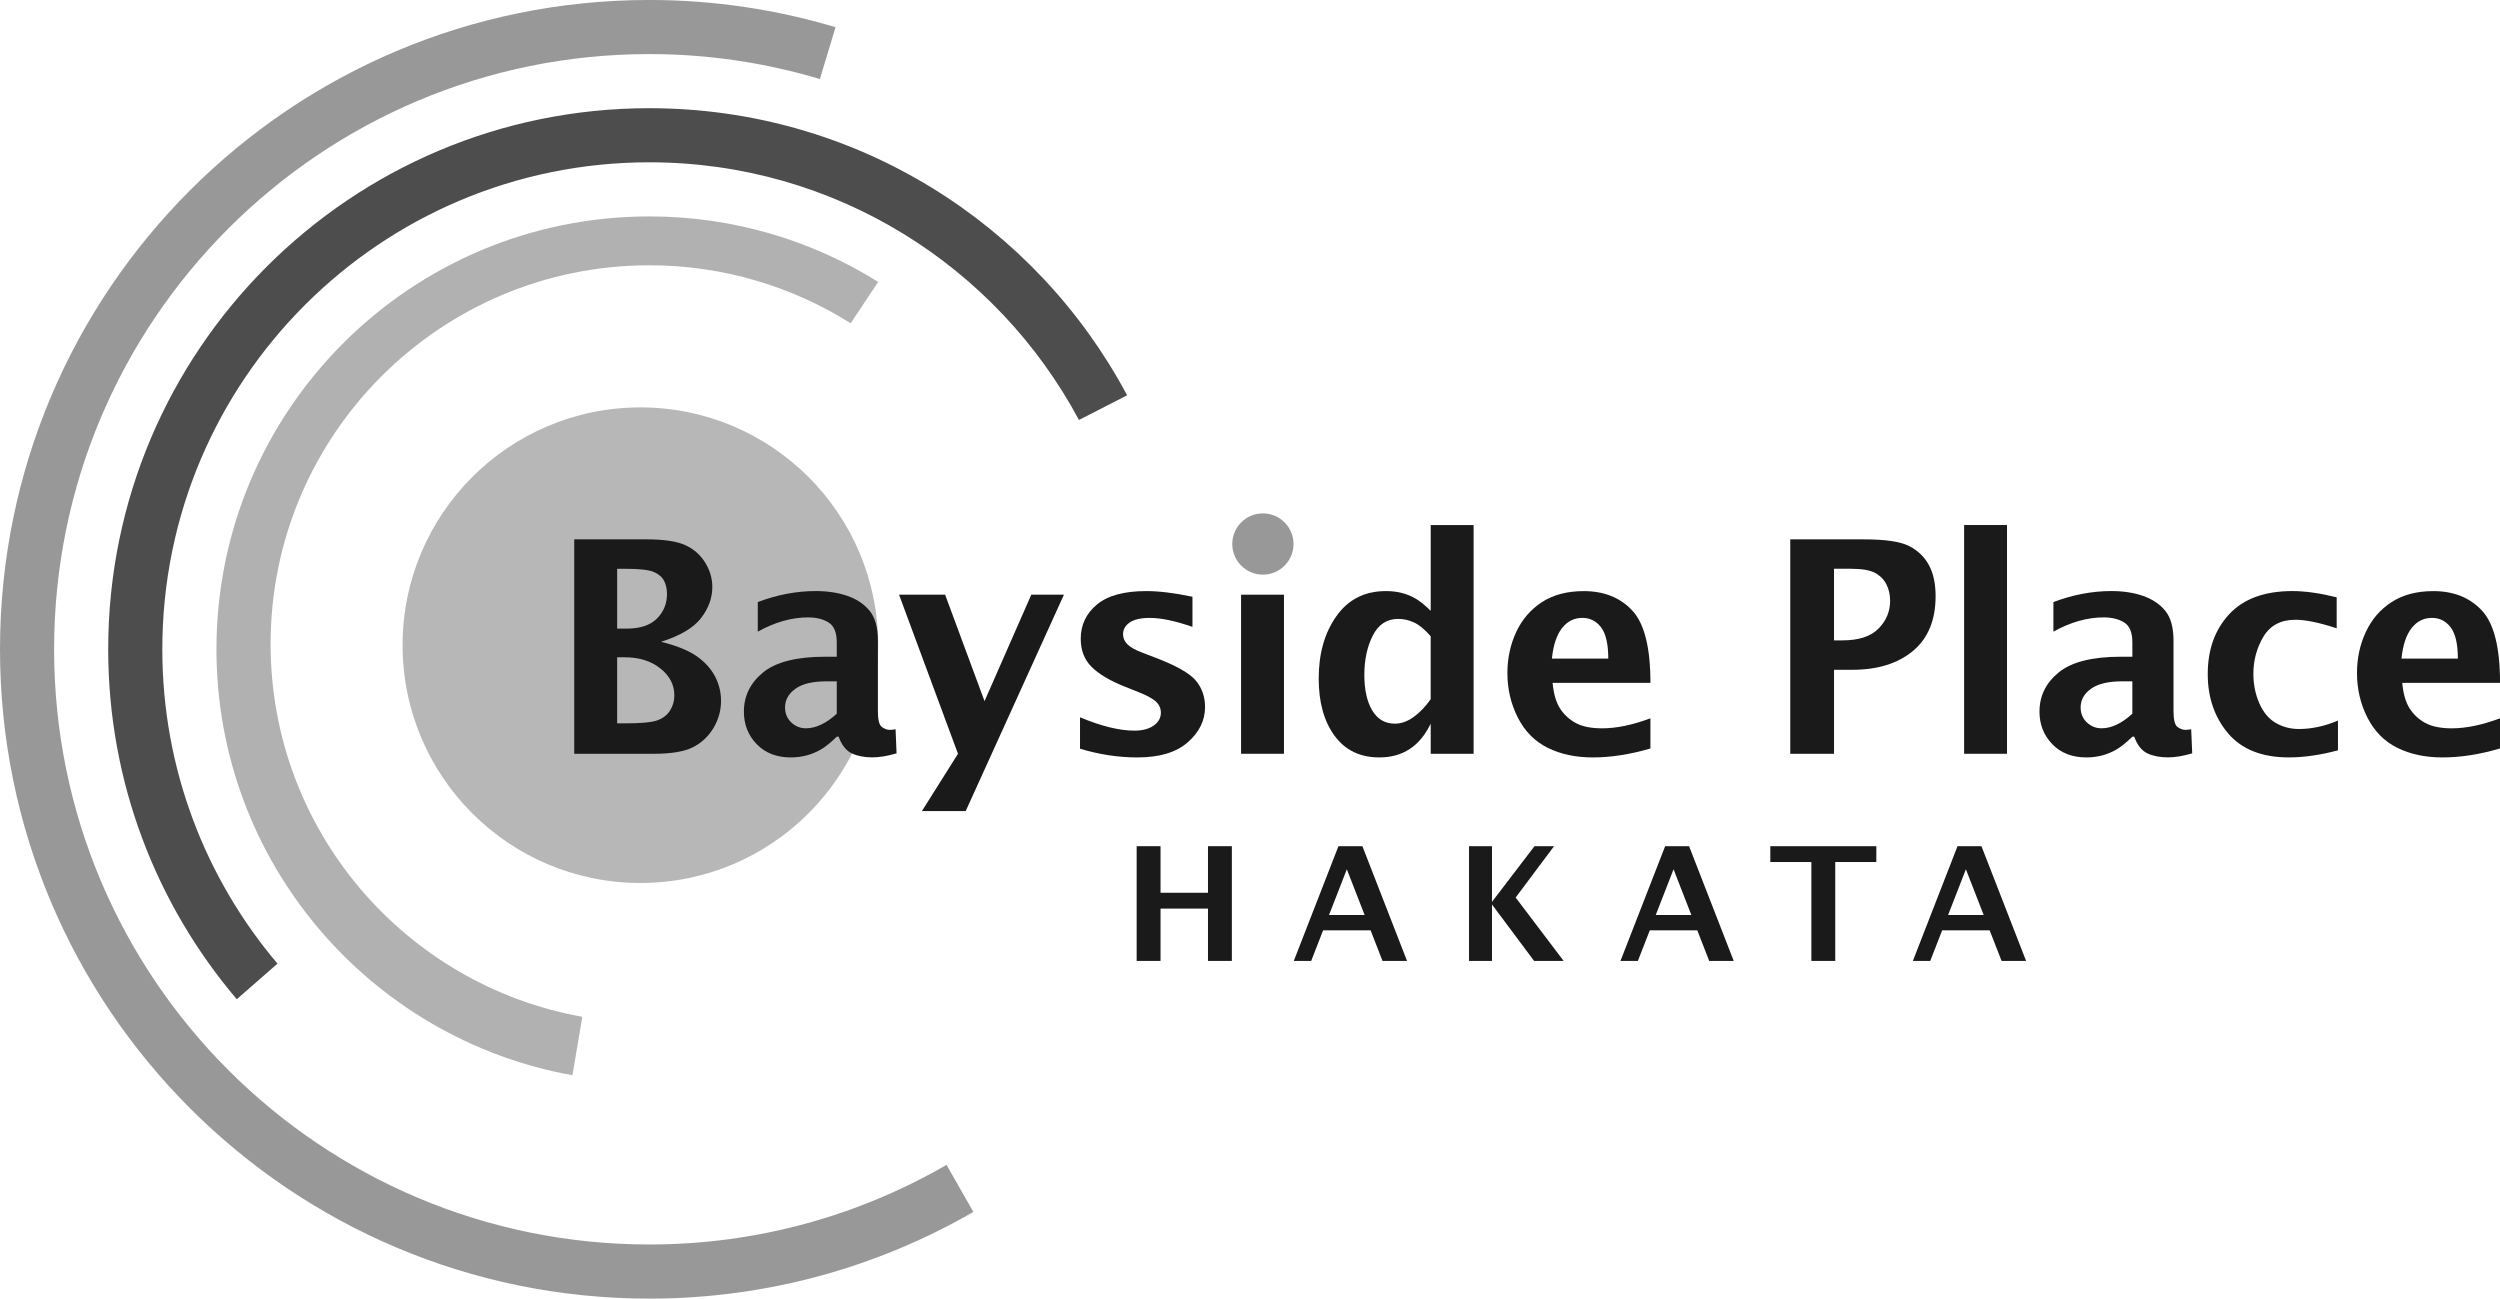
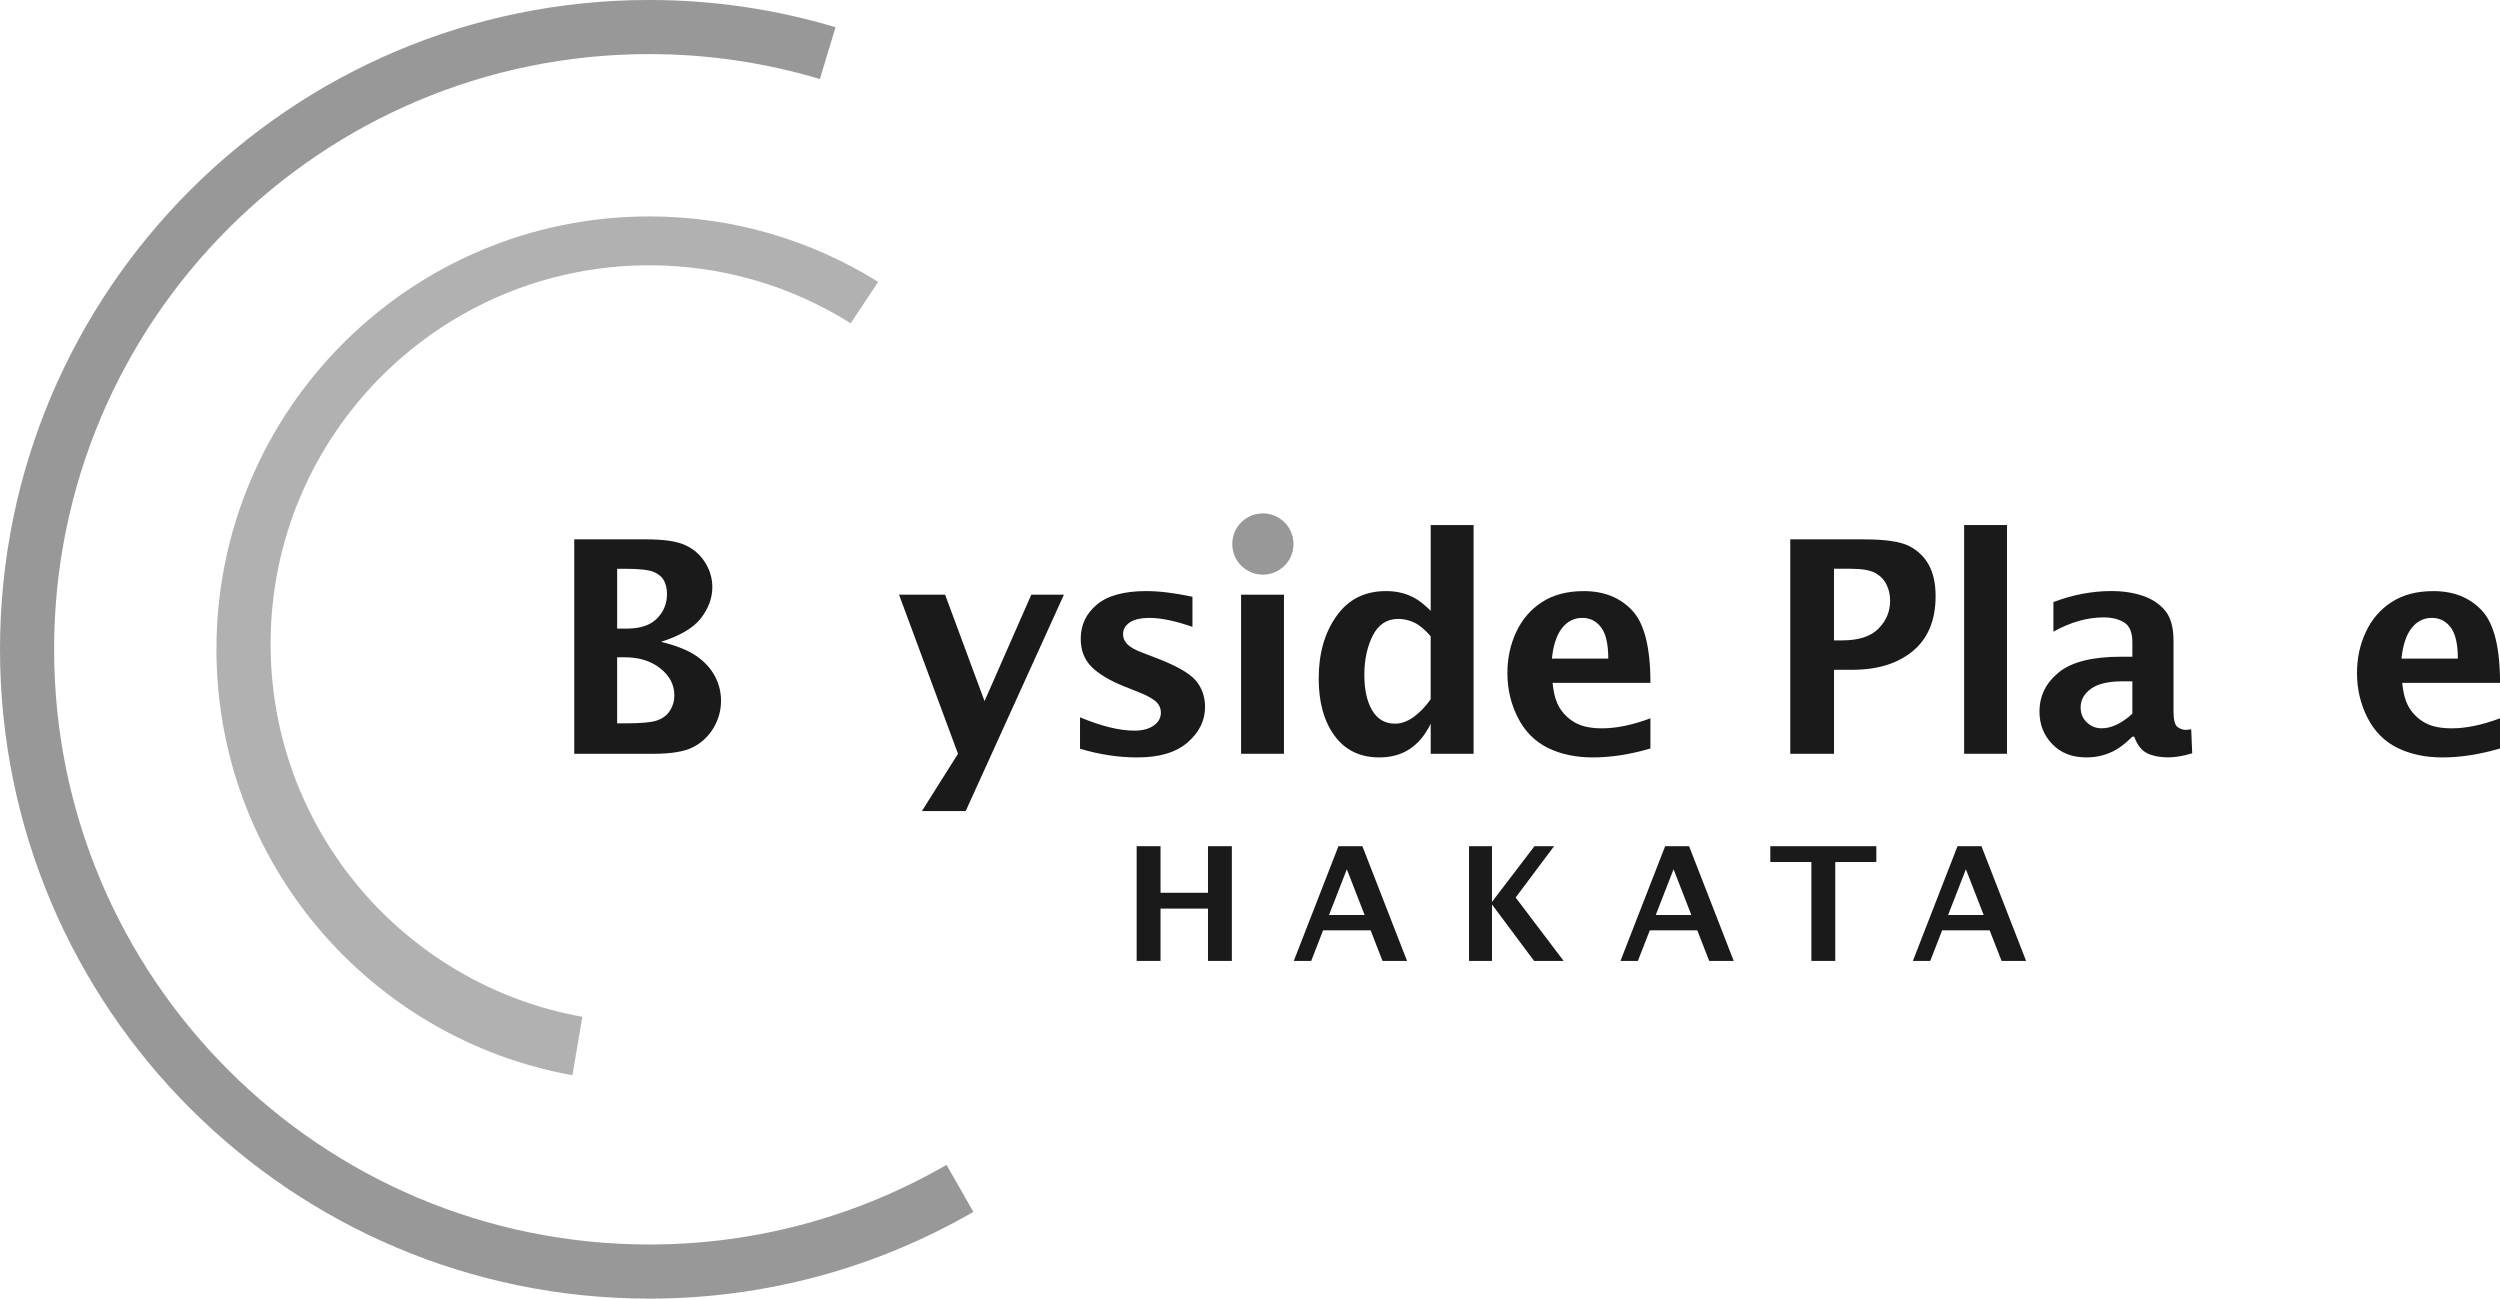
<svg xmlns="http://www.w3.org/2000/svg" version="1.1" viewBox="0 0 128.234 66.61">
  <defs>
    <style>
      .cls-1 {
        fill: #b1b1b1;
      }

      .cls-2 {
        fill: #b7b7b7;
      }

      .cls-3 {
        fill: #989898;
      }

      .cls-4 {
        fill: #1a1a1a;
      }

      .cls-5 {
        fill: #4d4d4d;
      }
    </style>
  </defs>
  <g>
    <g id="_レイヤー_1" data-name="レイヤー_1">
      <g>
-         <path class="cls-2" d="M45.045,33.094c0,6.736-5.461,12.197-12.197,12.197-6.737,0-12.198-5.461-12.198-12.197,0-6.736,5.461-12.197,12.198-12.197,6.736,0,12.197,5.461,12.197,12.197Z" />
        <path class="cls-1" d="M29.87,52.155c-9.089-1.625-15.99-9.563-15.99-19.12,0-10.729,8.698-19.427,19.428-19.427,3.795,0,7.334,1.093,10.327,2.974l1.409-2.123c-3.406-2.127-7.428-3.358-11.738-3.358-12.263,0-22.204,9.941-22.204,22.203,0,10.916,7.879,19.985,18.26,21.849l.508-2.997Z" />
        <path class="cls-3" d="M48.551,59.75c-4.487,2.594-9.691,4.084-15.246,4.084-16.861,0-30.53-13.668-30.53-30.529S16.444,2.774,33.306,2.774c3.041,0,5.977.452,8.749,1.279l.803-2.657c-3.027-.905-6.231-1.397-9.552-1.397C14.912,0,0,14.91,0,33.304c0,18.395,14.912,33.307,33.306,33.307,6.056,0,11.729-1.624,16.622-4.448l-1.376-2.412Z" />
-         <path class="cls-5" d="M14.233,49.428c-3.683-4.351-5.907-9.976-5.907-16.124,0-13.795,11.184-24.979,24.98-24.979,9.541,0,17.831,5.352,22.037,13.217l2.471-1.265c-4.667-8.762-13.889-14.727-24.508-14.727-15.328,0-27.756,12.425-27.756,27.754,0,6.848,2.485,13.11,6.595,17.95l2.089-1.826Z" />
        <g>
          <g>
            <g>
              <path class="cls-4" d="M29.455,38.664v-10.998h3.715c.896,0,1.56.1,1.99.301.432.2.768.498,1.012.893.244.393.366.809.366,1.25,0,.557-.191,1.085-.575,1.588-.384.503-1.069.91-2.058,1.223.787.193,1.389.435,1.807.722.417.286.734.629.95,1.026.214.395.322.82.322,1.277,0,.494-.128.957-.381,1.386-.254.429-.602.759-1.045.988-.444.232-1.125.345-2.047.345h-4.056ZM31.655,32.244h.489c.692,0,1.21-.172,1.553-.517.343-.344.515-.764.515-1.26,0-.262-.05-.49-.153-.683-.104-.194-.28-.343-.534-.45-.253-.105-.739-.159-1.46-.159h-.409v3.069ZM31.655,37.103h.439c.795,0,1.337-.051,1.625-.154.288-.105.505-.273.652-.506.147-.233.219-.49.219-.773,0-.545-.239-1.006-.719-1.385-.479-.381-1.085-.57-1.822-.57h-.394v3.389Z" />
-               <path class="cls-4" d="M42.921,37.789c-.317.306-.592.527-.825.66-.233.135-.476.234-.728.301-.254.066-.521.101-.803.101-.729,0-1.312-.226-1.751-.679-.438-.455-.657-1.011-.657-1.67,0-.801.328-1.473.984-2.01.656-.537,1.721-.806,3.192-.806h.587v-.743c0-.501-.14-.838-.417-1.012-.276-.173-.628-.262-1.055-.262-.842,0-1.702.244-2.579.731v-1.517c.996-.377,1.987-.565,2.972-.565.605,0,1.145.082,1.62.246.476.164.856.418,1.141.762.285.344.428.857.428,1.541v3.613c0,.441.067.71.205.81.136.098.271.148.405.148.079,0,.178-.012.297-.031l.051,1.234c-.465.139-.879.208-1.241.208-.406,0-.757-.067-1.051-.204-.295-.136-.521-.422-.68-.857h-.097ZM42.921,36.607v-1.659h-.52c-.718,0-1.254.128-1.605.384-.352.254-.528.574-.528.954,0,.312.106.569.319.77.214.2.464.301.751.301.258,0,.519-.062.784-.191.266-.126.533-.311.8-.559Z" />
              <path class="cls-4" d="M47.288,41.602l1.851-2.938-3.024-8.16h2.363l2.022,5.459,2.399-5.459h1.674l-5.039,11.098h-2.245Z" />
              <path class="cls-4" d="M55.398,38.404v-1.611c1.09.455,2.021.684,2.794.684.412,0,.74-.088.986-.262.244-.172.367-.393.367-.66,0-.232-.092-.429-.275-.588-.184-.152-.464-.305-.84-.453l-.744-.297c-.768-.309-1.335-.647-1.702-1.018-.366-.367-.55-.845-.55-1.435,0-.708.277-1.293.829-1.754.552-.461,1.396-.691,2.531-.691.664,0,1.454.097,2.371.291v1.545c-.883-.308-1.613-.46-2.193-.46-.455,0-.797.079-1.025.233-.228.158-.342.359-.342.607,0,.192.074.363.223.513.143.148.406.295.787.438l.64.246c1.055.4,1.746.791,2.073,1.166.323.382.483.839.483,1.368,0,.689-.295,1.292-.888,1.81-.591.519-1.452.776-2.582.776-.961,0-1.943-.147-2.943-.446Z" />
              <path class="cls-4" d="M63.659,38.664v-8.16h2.2v8.16h-2.2Z" />
              <path class="cls-4" d="M73.386,38.664v-1.545c-.279.577-.636,1.011-1.075,1.299-.438.289-.957.433-1.56.433-.987,0-1.753-.37-2.296-1.111-.543-.741-.814-1.718-.814-2.931,0-1.285.304-2.353.91-3.207.607-.856,1.452-1.283,2.539-1.283.293,0,.561.031.806.094.245.062.479.156.705.285.225.129.487.34.785.633v-4.399h2.2v11.733h-2.2ZM73.386,32.637c-.301-.347-.585-.582-.851-.706-.267-.124-.538-.185-.815-.185-.583,0-1.017.285-1.305.856-.289.571-.433,1.245-.433,2.017,0,.762.135,1.368.404,1.82.268.453.658.68,1.167.68.324,0,.646-.115.963-.346.317-.23.607-.533.869-.908v-3.228Z" />
              <path class="cls-4" d="M84.657,38.391c-1.04.307-2.025.46-2.955.46-.883,0-1.654-.165-2.317-.494-.662-.329-1.172-.845-1.528-1.546-.357-.701-.537-1.463-.537-2.286,0-.763.152-1.466.455-2.114.303-.646.744-1.156,1.322-1.53.579-.374,1.292-.561,2.139-.561,1.04,0,1.869.332,2.489.996.621.664.932,1.9.932,3.709h-5.018c.05.55.173.983.372,1.302.2.315.468.567.807.754.339.185.793.278,1.362.278.732,0,1.557-.172,2.476-.514v1.547ZM79.603,33.781h2.891c0-.747-.124-1.283-.371-1.605-.247-.323-.566-.482-.957-.482-.426,0-.775.177-1.05.53-.273.355-.444.874-.513,1.557Z" />
              <path class="cls-4" d="M91.829,38.664v-10.998h3.782c1.099,0,1.873.115,2.32.345.447.231.785.557,1.012.978.227.422.341.952.341,1.591,0,1.228-.388,2.165-1.162,2.81-.774.644-1.813.967-3.115.967h-.933v4.309h-2.244ZM94.073,32.847h.43c.842,0,1.46-.203,1.855-.607.395-.403.593-.878.593-1.424,0-.307-.063-.586-.188-.836-.124-.25-.316-.447-.577-.59-.261-.144-.679-.216-1.253-.216h-.86v3.672Z" />
              <path class="cls-4" d="M100.747,38.664v-11.733h2.2v11.733h-2.2Z" />
              <path class="cls-4" d="M109.376,37.789c-.317.306-.591.527-.825.66-.232.135-.475.234-.728.301-.253.066-.52.101-.802.101-.729,0-1.313-.226-1.751-.679-.439-.455-.658-1.011-.658-1.67,0-.801.328-1.473.986-2.01.656-.537,1.72-.806,3.191-.806h.587v-.743c0-.501-.139-.838-.416-1.012-.277-.173-.629-.262-1.055-.262-.842,0-1.703.244-2.579.731v-1.517c.997-.377,1.986-.565,2.973-.565.604,0,1.145.082,1.621.246.475.164.856.418,1.14.762.285.344.427.857.427,1.541v3.613c0,.441.068.71.205.81.137.098.271.148.405.148.08,0,.179-.012.297-.031l.052,1.234c-.466.139-.879.208-1.242.208-.406,0-.756-.067-1.052-.204-.294-.136-.521-.422-.68-.857h-.097ZM109.376,36.607v-1.659h-.519c-.719,0-1.253.128-1.606.384-.352.254-.528.574-.528.954,0,.312.107.569.32.77.213.2.464.301.751.301.258,0,.518-.062.784-.191.265-.126.531-.311.799-.559Z" />
-               <path class="cls-4" d="M119.923,38.487c-.901.241-1.741.363-2.521.363-1.381,0-2.42-.413-3.117-1.237-.695-.824-1.042-1.836-1.042-3.037,0-1.258.367-2.281,1.101-3.071.735-.791,1.816-1.187,3.241-1.187.656,0,1.414.107,2.272.32v1.59c-.885-.291-1.59-.438-2.115-.438-.75,0-1.296.288-1.641.866-.345.576-.517,1.212-.517,1.905,0,.535.099,1.034.298,1.498.2.463.478.803.835,1.014.357.213.76.32,1.208.32.647,0,1.312-.143,1.998-.432v1.524Z" />
              <path class="cls-4" d="M128.234,38.391c-1.039.307-2.023.46-2.954.46-.881,0-1.653-.165-2.316-.494-.663-.329-1.173-.845-1.529-1.546-.357-.701-.536-1.463-.536-2.286,0-.763.15-1.466.455-2.114.302-.646.743-1.156,1.322-1.53s1.292-.561,2.14-.561c1.039,0,1.869.332,2.489.996.621.664.931,1.9.931,3.709h-5.016c.049.55.172.983.372,1.302.199.315.467.567.806.754.339.185.794.278,1.363.278.732,0,1.557-.172,2.475-.514v1.547ZM123.18,33.781h2.892c0-.747-.124-1.283-.371-1.605-.247-.323-.567-.482-.957-.482-.426,0-.776.177-1.05.53-.273.355-.445.874-.513,1.557Z" />
            </g>
            <path class="cls-3" d="M66.349,27.904c0,.867-.703,1.572-1.571,1.572-.868,0-1.571-.705-1.571-1.572s.703-1.57,1.571-1.57c.868,0,1.571.703,1.571,1.57Z" />
          </g>
          <g>
            <path class="cls-4" d="M58.303,49.289v-5.885h1.225v2.389h2.434v-2.389h1.224v5.885h-1.224v-2.684h-2.434v2.684h-1.225Z" />
            <path class="cls-4" d="M66.363,49.289l2.291-5.885h1.228l2.29,5.885h-1.258l-.611-1.57h-2.436l-.611,1.57h-.892ZM68.17,46.935h1.827l-.913-2.346-.914,2.346Z" />
            <path class="cls-4" d="M75.352,49.289v-5.885h1.177v2.856l2.181-2.856h1.004l-1.971,2.633,2.462,3.252h-1.516l-2.16-2.895v2.895h-1.177Z" />
            <path class="cls-4" d="M83.12,49.289l2.292-5.885h1.227l2.29,5.885h-1.258l-.611-1.57h-2.436l-.611,1.57h-.892ZM84.928,46.935h1.828l-.913-2.346-.914,2.346Z" />
            <path class="cls-4" d="M92.912,49.289v-5.073h-2.106v-.811h5.438v.811h-2.107v5.073h-1.225Z" />
            <path class="cls-4" d="M98.118,49.289l2.29-5.885h1.228l2.29,5.885h-1.258l-.612-1.57h-2.435l-.612,1.57h-.891ZM99.925,46.935h1.826l-.913-2.346-.913,2.346Z" />
          </g>
        </g>
      </g>
    </g>
  </g>
</svg>